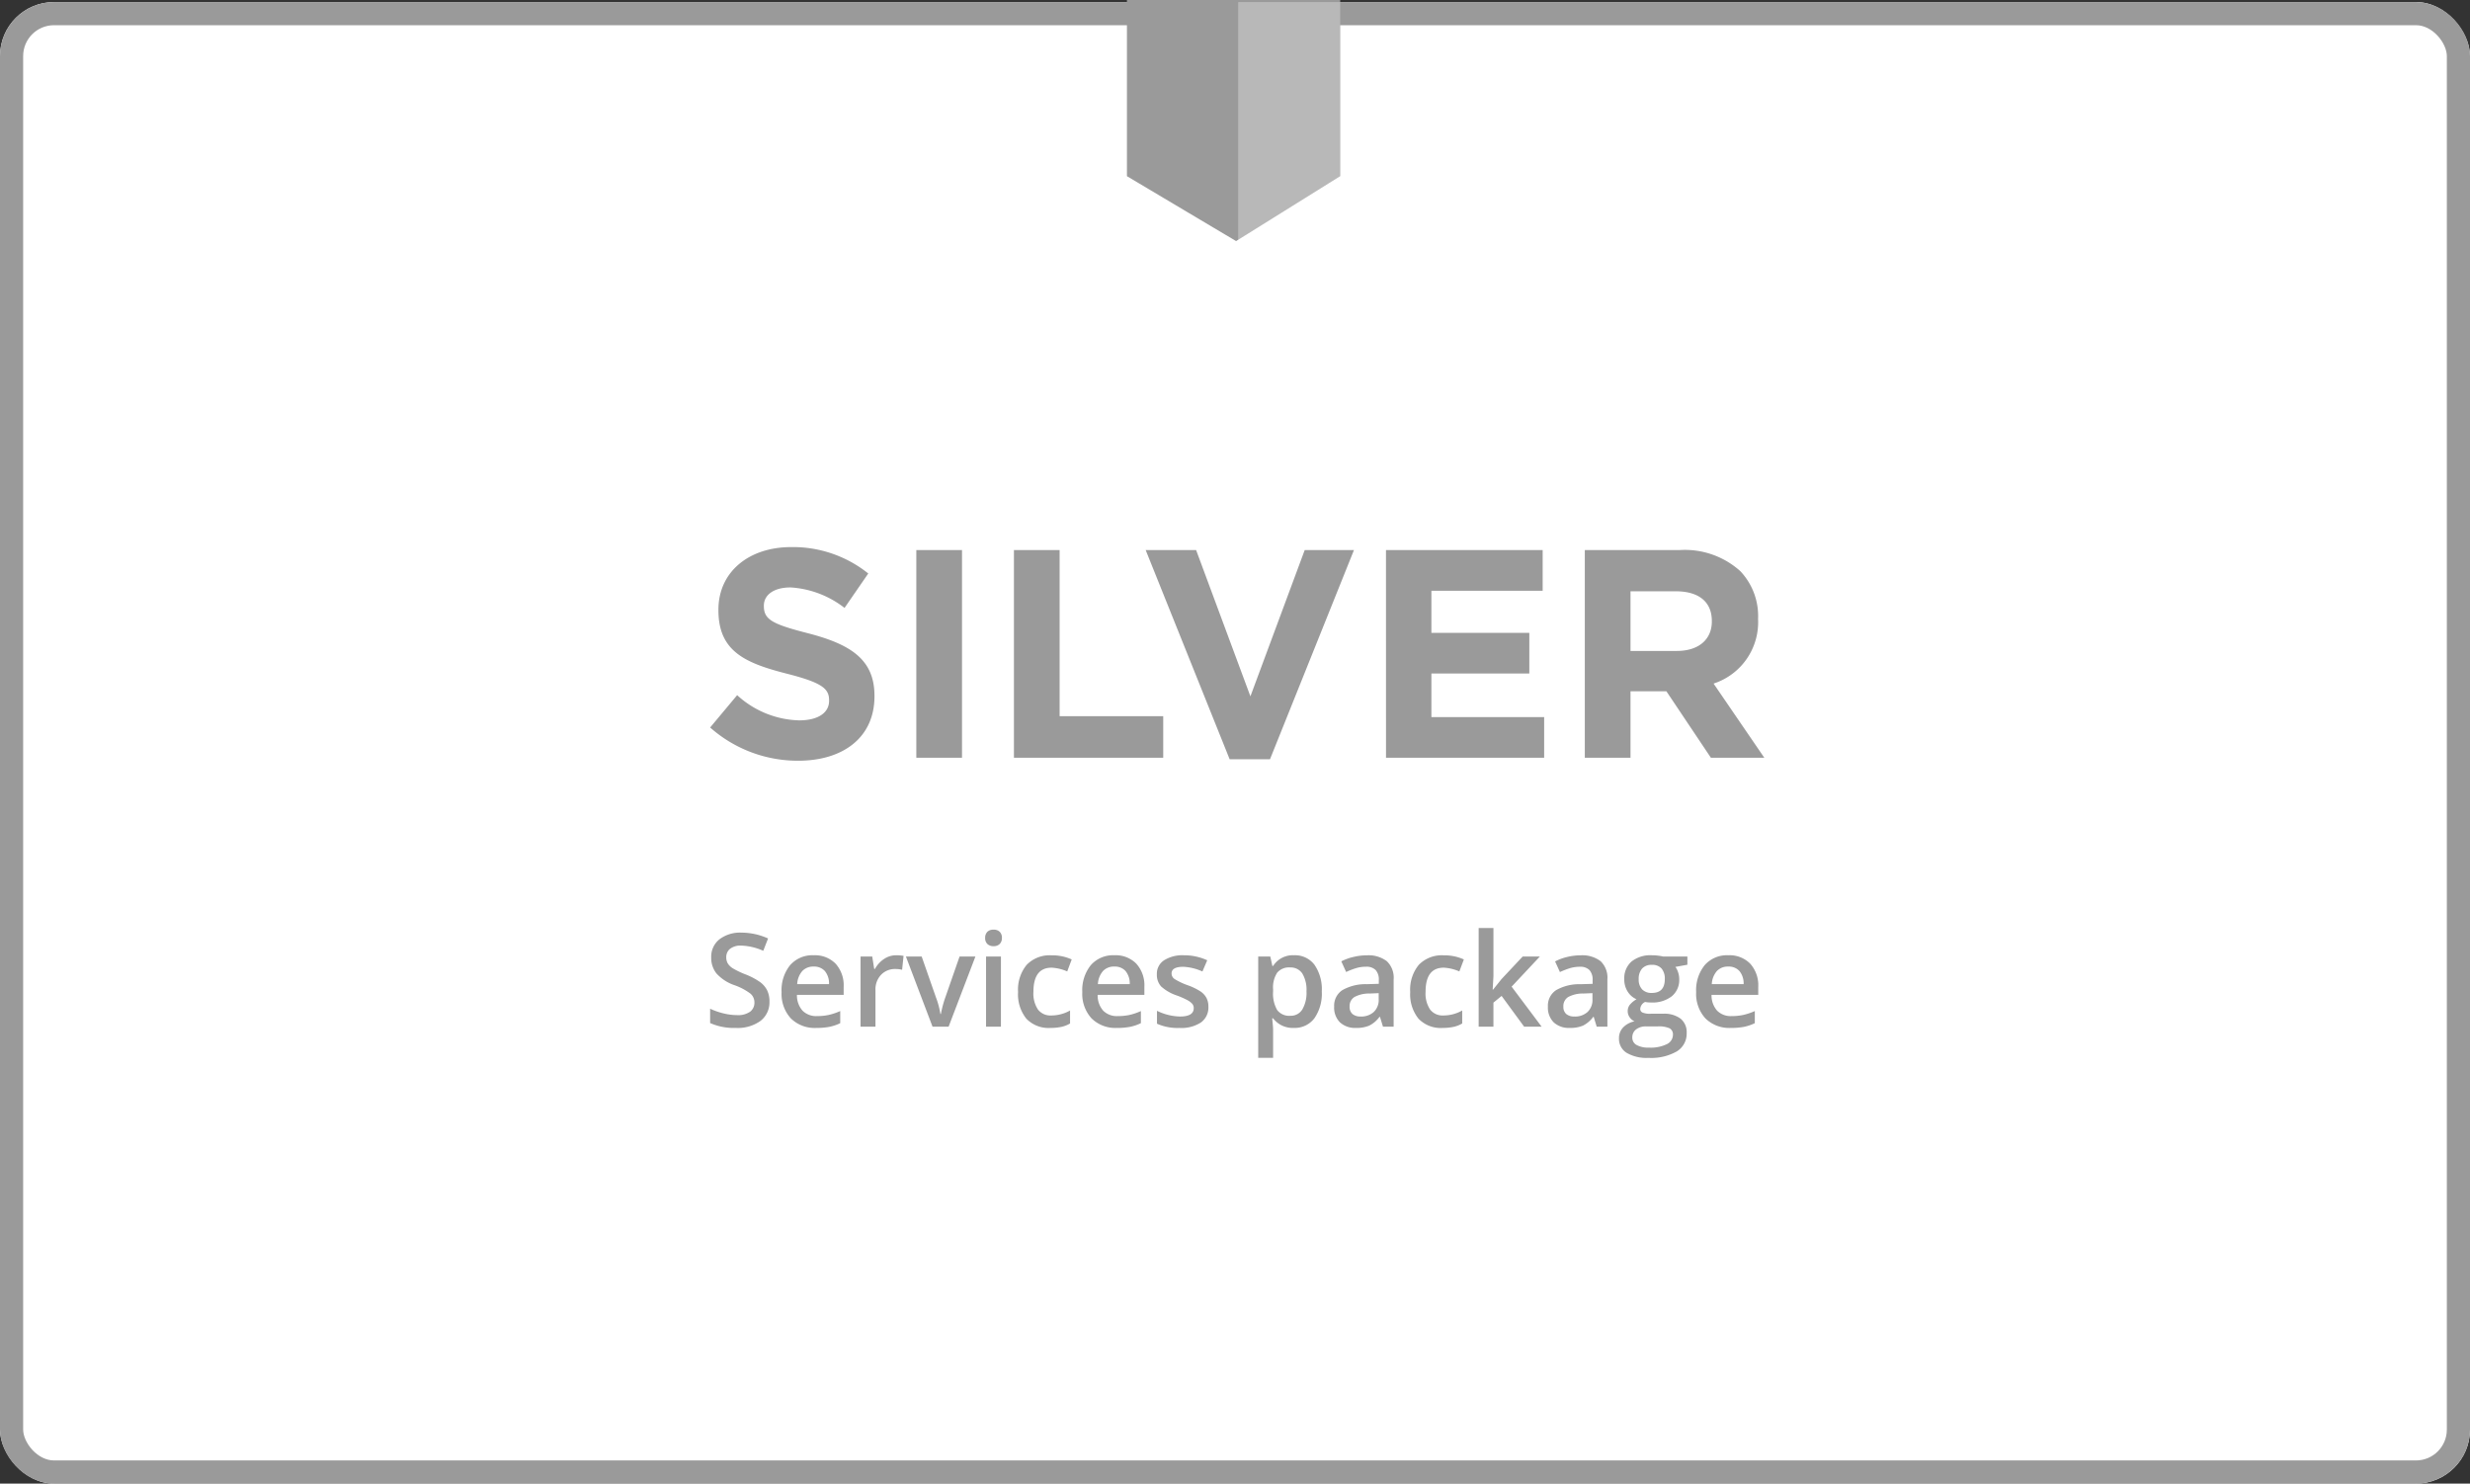
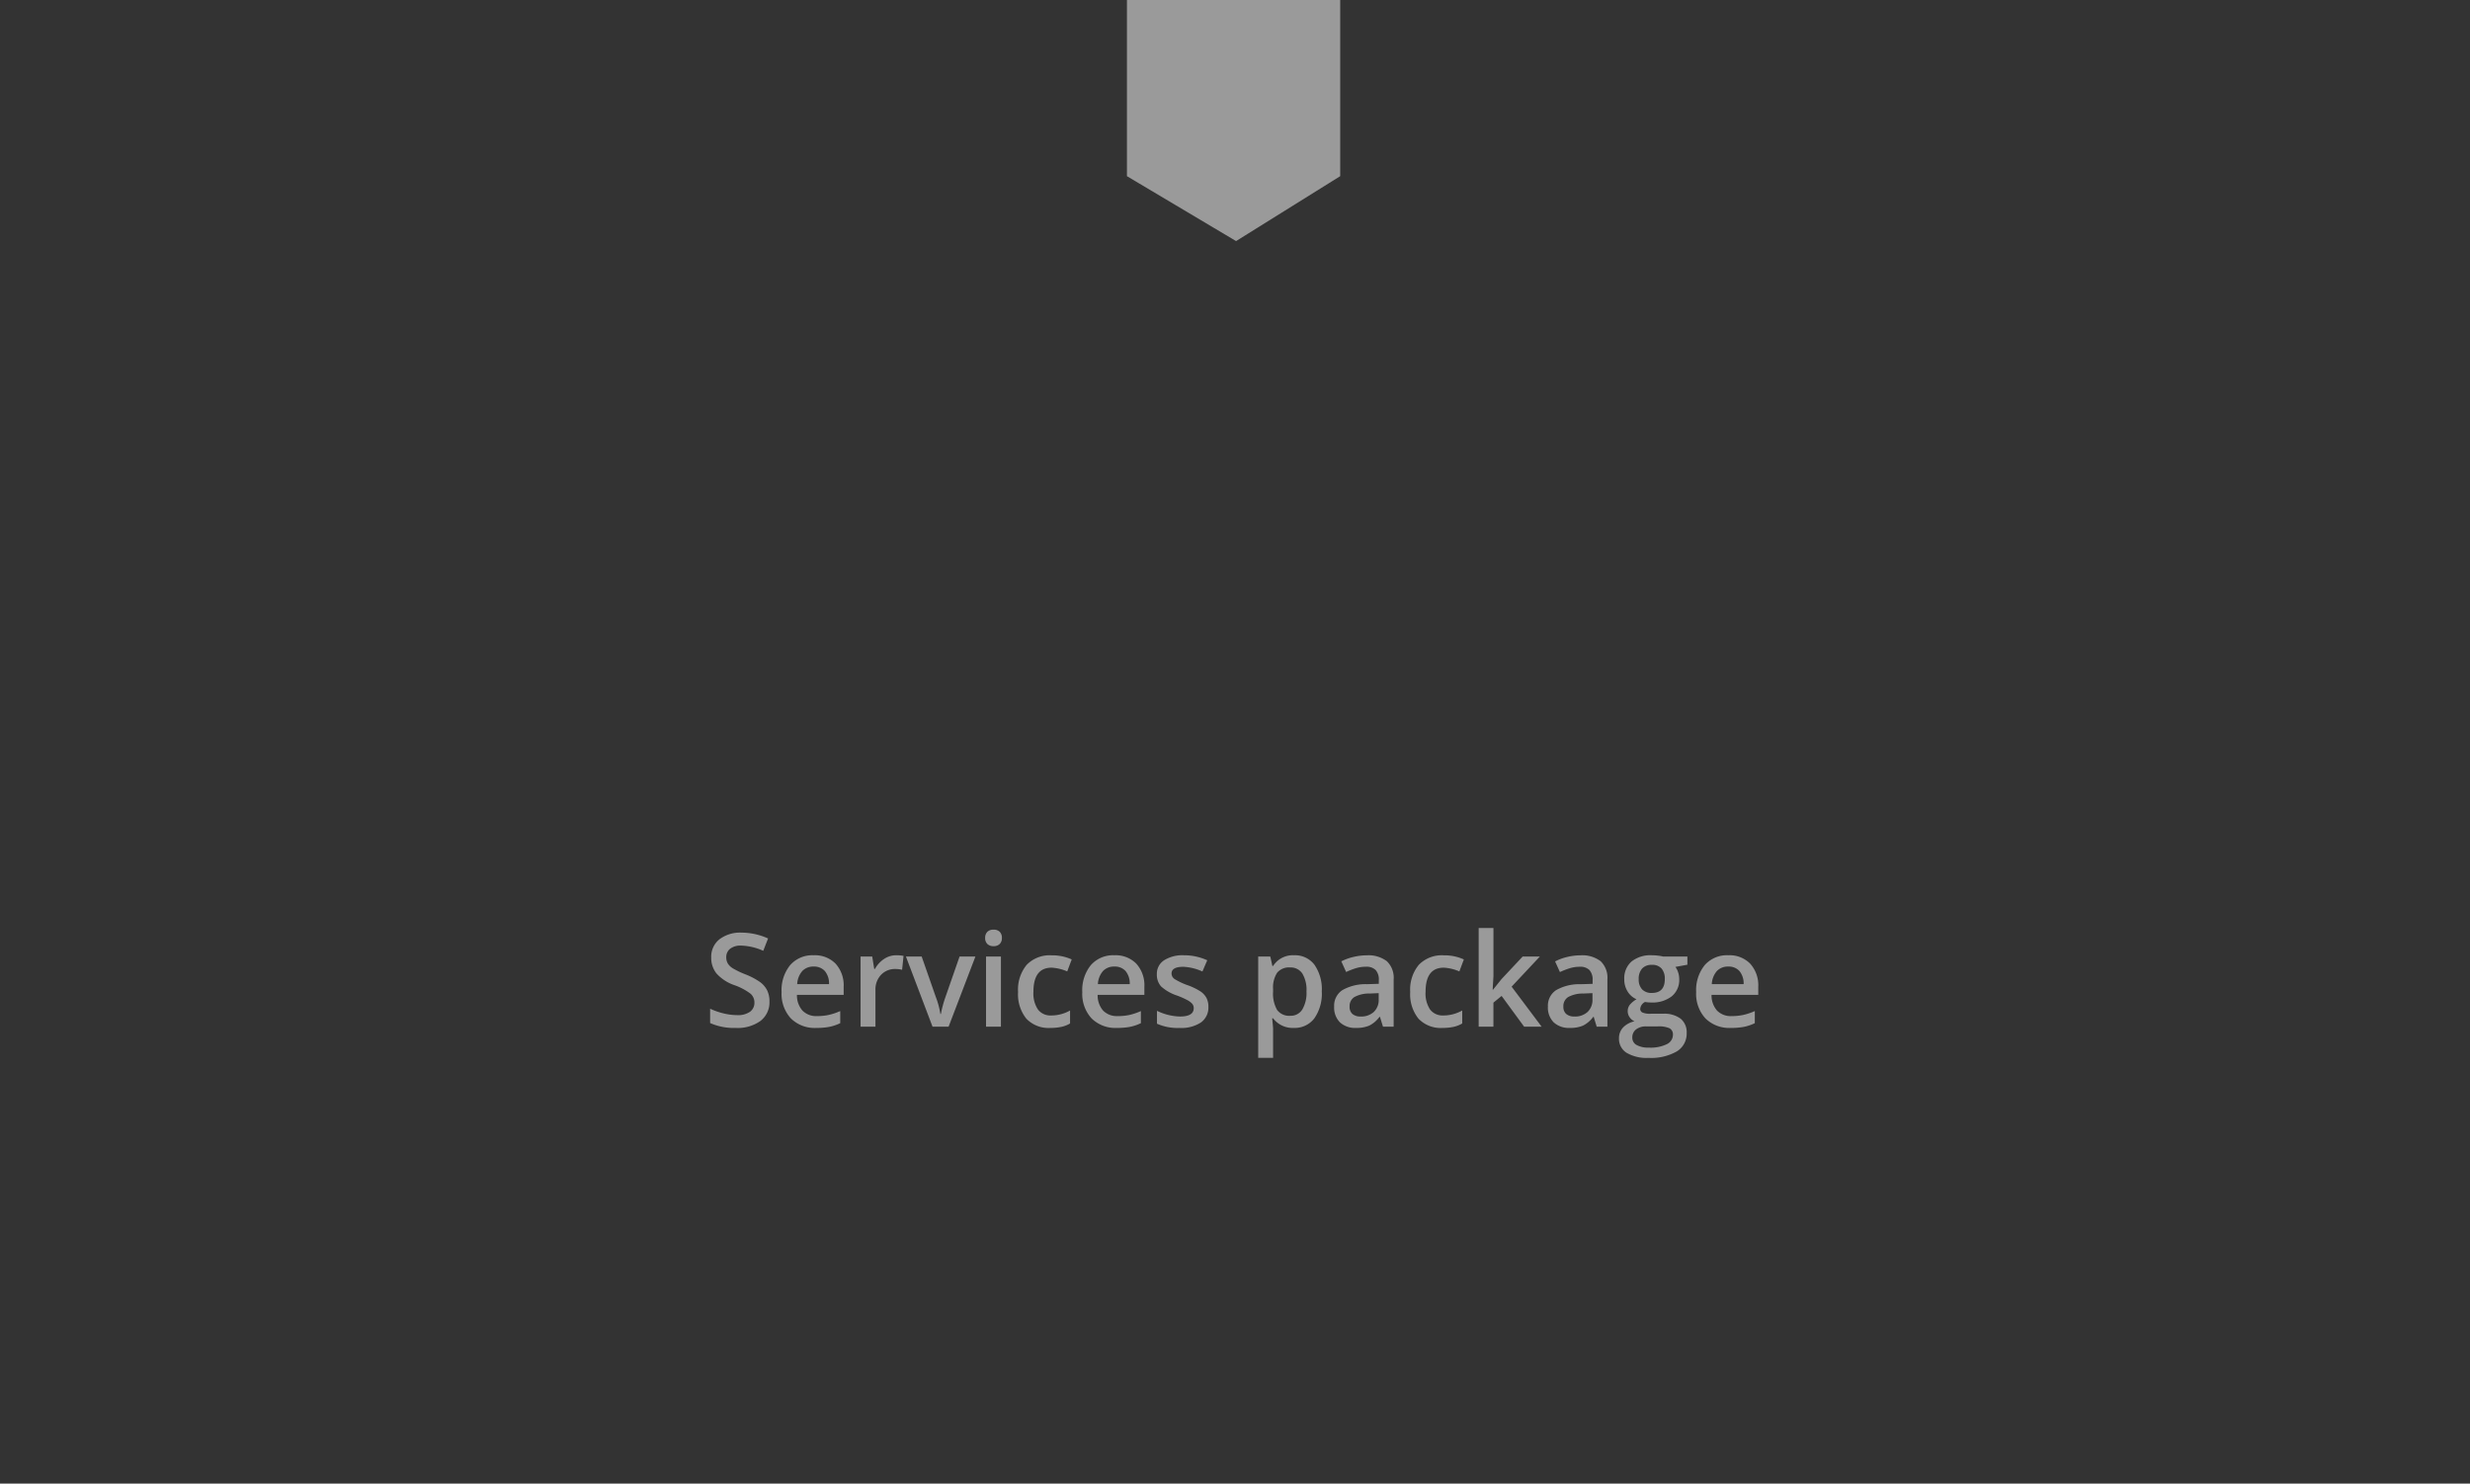
<svg xmlns="http://www.w3.org/2000/svg" width="320" height="192.204" viewBox="0 0 320 192.204">
  <rect x="0" y="0" width="320" height="192.204" fill="#333333" stroke="none" />
  <g id="Group_28" data-name="Group 28" transform="translate(-8191 -5656.279)">
    <g id="Rectangle_69" data-name="Rectangle 69" transform="translate(8191 5656.544)" fill="#fff" stroke="#9a9a9a" stroke-width="3">
-       <rect width="320" height="191.939" rx="7" stroke="none" />
-       <rect x="1.5" y="1.5" width="317" height="188.939" rx="5.5" fill="none" />
-     </g>
-     <path id="Path_74" data-name="Path 74" d="M-45.4,4.958c5.8,0,9.879-3,9.879-8.342v-.077c0-4.685-3.075-6.65-8.529-8.073-4.651-1.192-5.8-1.768-5.8-3.537v-.077c0-1.307,1.192-2.345,3.46-2.345A12.627,12.627,0,0,1-39.4-14.839l3.075-4.459a15.577,15.577,0,0,0-9.995-3.421c-5.5,0-9.418,3.229-9.418,8.111v.077c0,5.343,3.5,6.847,8.918,8.226,4.5,1.153,5.42,1.922,5.42,3.421v.077c0,1.576-1.461,2.537-3.882,2.537a12.344,12.344,0,0,1-8.029-3.267l-3.5,4.19A17.123,17.123,0,0,0-45.4,4.958Zm15.3-.384h5.92V-22.335H-30.1Zm12.647,0H1.887V-.809H-11.534V-22.335h-5.92Zm27.946.192h5.228L26.6-22.335H20.218L13.184-3.384,6.149-22.335H-.386Zm20.258-.192H51.24V-.693H36.632V-6.339H49.318v-5.266H36.632v-5.459H51.047v-5.271h-20.3Zm25.755,0h5.92V-4.038h4.651l5.766,8.611h6.919l-6.573-9.61a8.356,8.356,0,0,0,5.766-8.342v-.077a8.446,8.446,0,0,0-2.306-6.15,10.723,10.723,0,0,0-7.842-2.729h-12.3Zm5.92-13.839v-7.727h5.886c2.883,0,4.651,1.307,4.651,3.844v.077c0,2.268-1.653,3.806-4.536,3.806Z" transform="translate(8339.813 5749.875)" fill="#9a9a9a" />
+       </g>
    <g id="Group_48725" data-name="Group 48725" transform="translate(-51.008)">
      <path id="Path_70" data-name="Path 70" d="M0,0H27.629V22.824L14.14,31.233,0,22.824Z" transform="translate(8388.008 5656.279)" fill="#9a9a9a" />
-       <rect id="Rectangle_70" data-name="Rectangle 70" width="13.214" height="31.233" transform="translate(8402.423 5656.544)" fill="#fff" opacity="0.3" />
    </g>
    <path id="Path_75" data-name="Path 75" d="M-48.83-1.119a3.021,3.021,0,0,1-1.158,2.513,5.045,5.045,0,0,1-3.194.912,7.622,7.622,0,0,1-3.334-.633V-.184a9.062,9.062,0,0,0,1.745.608,7.4,7.4,0,0,0,1.72.222A2.736,2.736,0,0,0-51.331.2a1.442,1.442,0,0,0,.554-1.19,1.492,1.492,0,0,0-.509-1.141,7.665,7.665,0,0,0-2.1-1.109,5.562,5.562,0,0,1-2.316-1.52,3.215,3.215,0,0,1-.672-2.053,2.875,2.875,0,0,1,1.068-2.365,4.428,4.428,0,0,1,2.866-.863,8.421,8.421,0,0,1,3.432.756l-.625,1.6a7.5,7.5,0,0,0-2.858-.674,2.193,2.193,0,0,0-1.442.414,1.362,1.362,0,0,0-.493,1.1,1.544,1.544,0,0,0,.2.8,2.013,2.013,0,0,0,.649.628,10.974,10.974,0,0,0,1.627.78,8.9,8.9,0,0,1,1.938,1.026,3.019,3.019,0,0,1,.9,1.081,3.236,3.236,0,0,1,.284,1.408Zm6.086,3.425a4.393,4.393,0,0,1-3.314-1.236,4.692,4.692,0,0,1-1.2-3.4,5.147,5.147,0,0,1,1.109-3.5A3.83,3.83,0,0,1-43.1-7.109a3.743,3.743,0,0,1,2.841,1.092,4.173,4.173,0,0,1,1.043,3v1.043h-6.052A2.983,2.983,0,0,0-44.551.061a2.488,2.488,0,0,0,1.9.71,7,7,0,0,0,1.5-.151,7.855,7.855,0,0,0,1.491-.5V1.689a5.925,5.925,0,0,1-1.428.481,8.762,8.762,0,0,1-1.652.136ZM-43.1-5.643a1.939,1.939,0,0,0-1.474.577,2.779,2.779,0,0,0-.661,1.7h4.123a2.514,2.514,0,0,0-.543-1.7A1.854,1.854,0,0,0-43.1-5.643Zm10.683-1.466a4.645,4.645,0,0,1,.961.082l-.189,1.8a3.647,3.647,0,0,0-.854-.1,2.471,2.471,0,0,0-1.876.756,2.73,2.73,0,0,0-.721,1.963V2.141h-1.929V-6.942h1.511l.255,1.6h.1a3.6,3.6,0,0,1,1.18-1.288A2.8,2.8,0,0,1-32.415-7.109Zm4.714,9.25L-31.15-6.942h2.042l1.848,5.286A10.463,10.463,0,0,1-26.685.5h.066a14.447,14.447,0,0,1,.575-2.151L-24.2-6.942h2.053l-3.472,9.083Zm8.861,0H-20.77V-6.942h1.929ZM-20.883-9.347a1.068,1.068,0,0,1,.284-.8,1.1,1.1,0,0,1,.808-.279,1.081,1.081,0,0,1,.793.279,1.068,1.068,0,0,1,.283.8A1.049,1.049,0,0,1-19-8.571a1.072,1.072,0,0,1-.793.283,1.094,1.094,0,0,1-.808-.284,1.049,1.049,0,0,1-.286-.776Zm8.467,11.652a3.976,3.976,0,0,1-3.133-1.2,5.026,5.026,0,0,1-1.072-3.454A5.055,5.055,0,0,1-15.5-5.873,4.158,4.158,0,0,1-12.256-7.1a6.071,6.071,0,0,1,2.586.533l-.583,1.552A5.844,5.844,0,0,0-12.273-5.5q-2.357,0-2.357,3.123a3.747,3.747,0,0,0,.587,2.3,2.033,2.033,0,0,0,1.72.768A4.936,4.936,0,0,0-9.884.047V1.729a3.812,3.812,0,0,1-1.1.435,6.627,6.627,0,0,1-1.431.142Zm8.631,0A4.393,4.393,0,0,1-7.1,1.069a4.692,4.692,0,0,1-1.2-3.4,5.147,5.147,0,0,1,1.109-3.5A3.83,3.83,0,0,1-4.142-7.109,3.743,3.743,0,0,1-1.3-6.017a4.173,4.173,0,0,1,1.043,3v1.043H-6.31A2.983,2.983,0,0,0-5.6.061a2.488,2.488,0,0,0,1.9.71A7,7,0,0,0-2.2.626,7.855,7.855,0,0,0-.709.122V1.689a5.925,5.925,0,0,1-1.428.481,8.762,8.762,0,0,1-1.652.136Zm-.353-7.949a1.939,1.939,0,0,0-1.478.577,2.779,2.779,0,0,0-.661,1.7h4.123a2.514,2.514,0,0,0-.542-1.7,1.854,1.854,0,0,0-1.446-.577ZM8.037-.445A2.376,2.376,0,0,1,7.067,1.6a4.641,4.641,0,0,1-2.78.709,6.557,6.557,0,0,1-2.911-.55V.088a7.157,7.157,0,0,0,2.98.739q1.781,0,1.781-1.081a.852.852,0,0,0-.2-.575,2.333,2.333,0,0,0-.649-.481,11.163,11.163,0,0,0-1.257-.559,5.812,5.812,0,0,1-2.121-1.2A2.249,2.249,0,0,1,1.361-4.65,2.071,2.071,0,0,1,2.3-6.46a4.462,4.462,0,0,1,2.558-.649,7.245,7.245,0,0,1,3.03.649L7.264-5.007a6.739,6.739,0,0,0-2.472-.608q-1.527,0-1.527.871a.876.876,0,0,0,.4.721A8.758,8.758,0,0,0,5.4-3.21a7.939,7.939,0,0,1,1.634.8,2.381,2.381,0,0,1,.756.834A2.412,2.412,0,0,1,8.037-.445ZM19.1,2.305A3.181,3.181,0,0,1,16.42,1.06H16.3q.12,1.15.12,1.4V6.18H14.491V-6.942h1.562q.066.255.271,1.216h.1a3.024,3.024,0,0,1,2.711-1.383,3.152,3.152,0,0,1,2.643,1.231,5.553,5.553,0,0,1,.949,3.457,5.558,5.558,0,0,1-.961,3.48A3.181,3.181,0,0,1,19.1,2.305Zm-.467-7.835a2.006,2.006,0,0,0-1.682.674A3.49,3.49,0,0,0,16.42-2.7v.287a4.248,4.248,0,0,0,.526,2.4,1.954,1.954,0,0,0,1.717.744,1.742,1.742,0,0,0,1.544-.822,4.24,4.24,0,0,0,.538-2.341,4.093,4.093,0,0,0-.538-2.311A1.8,1.8,0,0,0,18.631-5.529Zm12.021,7.67L30.266.876H30.2a3.724,3.724,0,0,1-1.321,1.129,4.182,4.182,0,0,1-1.708.3,2.89,2.89,0,0,1-2.09-.721,2.7,2.7,0,0,1-.751-2.042,2.4,2.4,0,0,1,1.043-2.119,6.014,6.014,0,0,1,3.181-.784l1.562-.049v-.481a1.837,1.837,0,0,0-.406-1.3,1.658,1.658,0,0,0-1.26-.431,4.358,4.358,0,0,0-1.337.2,10.1,10.1,0,0,0-1.231.481l-.625-1.379A6.716,6.716,0,0,1,26.871-6.9a7.448,7.448,0,0,1,1.663-.2,3.928,3.928,0,0,1,2.615.756,2.958,2.958,0,0,1,.888,2.376V2.141ZM27.778.827A2.391,2.391,0,0,0,29.46.239,2.129,2.129,0,0,0,30.1-1.408V-2.2l-1.166.049a3.989,3.989,0,0,0-1.983.455,1.385,1.385,0,0,0-.62,1.245,1.214,1.214,0,0,0,.36.941,1.552,1.552,0,0,0,1.091.333Zm10.61,1.479a3.976,3.976,0,0,1-3.133-1.2,5.026,5.026,0,0,1-1.072-3.454A5.055,5.055,0,0,1,35.3-5.873,4.158,4.158,0,0,1,38.548-7.1a6.071,6.071,0,0,1,2.586.533l-.583,1.552A5.844,5.844,0,0,0,38.531-5.5q-2.357,0-2.357,3.123a3.747,3.747,0,0,0,.587,2.3,2.033,2.033,0,0,0,1.72.768A4.936,4.936,0,0,0,40.92.047V1.729a3.812,3.812,0,0,1-1.1.435,6.627,6.627,0,0,1-1.428.142Zm6.529-4.96,1.092-1.363,2.742-2.924h2.226l-3.655,3.9,3.885,5.181H48.94L46.024-1.841l-1.06.871V2.141H43.052V-10.637h1.914V-4.4l-.1,1.75Zm13.428,4.8L57.959.876h-.066a3.724,3.724,0,0,1-1.321,1.129,4.182,4.182,0,0,1-1.708.3,2.89,2.89,0,0,1-2.09-.721,2.7,2.7,0,0,1-.751-2.042,2.4,2.4,0,0,1,1.043-2.119,6.014,6.014,0,0,1,3.179-.78l1.569-.049v-.481a1.837,1.837,0,0,0-.406-1.3,1.658,1.658,0,0,0-1.26-.431,4.358,4.358,0,0,0-1.338.205,10.1,10.1,0,0,0-1.231.481l-.625-1.379A6.716,6.716,0,0,1,54.572-6.9a7.448,7.448,0,0,1,1.659-.2,3.928,3.928,0,0,1,2.615.756A2.958,2.958,0,0,1,59.73-3.98v6.12ZM55.476.827A2.391,2.391,0,0,0,57.158.239a2.129,2.129,0,0,0,.637-1.647V-2.2l-1.166.049a3.989,3.989,0,0,0-1.983.455,1.385,1.385,0,0,0-.62,1.245,1.214,1.214,0,0,0,.36.941,1.552,1.552,0,0,0,1.091.333ZM70.093-6.942v1.06L68.541-5.6a2.5,2.5,0,0,1,.353.706A2.786,2.786,0,0,1,69.036-4a2.717,2.717,0,0,1-.969,2.209,4.055,4.055,0,0,1-2.669.8,4.325,4.325,0,0,1-.788-.066,1.081,1.081,0,0,0-.625.9.5.5,0,0,0,.292.468,2.523,2.523,0,0,0,1.072.156h1.584a3.523,3.523,0,0,1,2.282.64A2.254,2.254,0,0,1,70,2.963a2.687,2.687,0,0,1-1.273,2.381,6.7,6.7,0,0,1-3.678.841,5.077,5.077,0,0,1-2.833-.657,2.124,2.124,0,0,1-.985-1.875,1.993,1.993,0,0,1,.535-1.409,2.839,2.839,0,0,1,1.482-.793,1.45,1.45,0,0,1-.637-.53,1.337,1.337,0,0,1-.25-.768,1.321,1.321,0,0,1,.287-.863,3.315,3.315,0,0,1,.854-.7,2.53,2.53,0,0,1-1.146-.99,2.911,2.911,0,0,1-.44-1.6,2.883,2.883,0,0,1,.932-2.291A3.919,3.919,0,0,1,65.5-7.109a6.467,6.467,0,0,1,.808.053,5.092,5.092,0,0,1,.637.111Zm-7.136,10.5a1.062,1.062,0,0,0,.562.961,3.092,3.092,0,0,0,1.581.336A4.776,4.776,0,0,0,67.449,4.4a1.354,1.354,0,0,0,.772-1.2.9.9,0,0,0-.423-.841,3.4,3.4,0,0,0-1.572-.25H64.764a2.054,2.054,0,0,0-1.321.39,1.279,1.279,0,0,0-.485,1.056ZM63.786-4a1.827,1.827,0,0,0,.444,1.313,1.661,1.661,0,0,0,1.26.46q1.676,0,1.676-1.79a2.03,2.03,0,0,0-.414-1.367,1.576,1.576,0,0,0-1.26-.481,1.624,1.624,0,0,0-1.269.481A2,2,0,0,0,63.786-4ZM75.742,2.305a4.393,4.393,0,0,1-3.313-1.236,4.692,4.692,0,0,1-1.2-3.4,5.147,5.147,0,0,1,1.109-3.5A3.83,3.83,0,0,1,75.39-7.109a3.743,3.743,0,0,1,2.841,1.092,4.173,4.173,0,0,1,1.043,3v1.043H73.222A2.983,2.983,0,0,0,73.937.061a2.488,2.488,0,0,0,1.9.71,7,7,0,0,0,1.5-.151,7.855,7.855,0,0,0,1.491-.5V1.689A5.925,5.925,0,0,1,77.4,2.17a8.762,8.762,0,0,1-1.653.136ZM75.39-5.643a1.939,1.939,0,0,0-1.474.577,2.779,2.779,0,0,0-.661,1.7h4.123a2.514,2.514,0,0,0-.543-1.7,1.854,1.854,0,0,0-1.445-.577Z" transform="translate(8339.516 5787.144)" fill="#9a9a9a" />
  </g>
</svg>